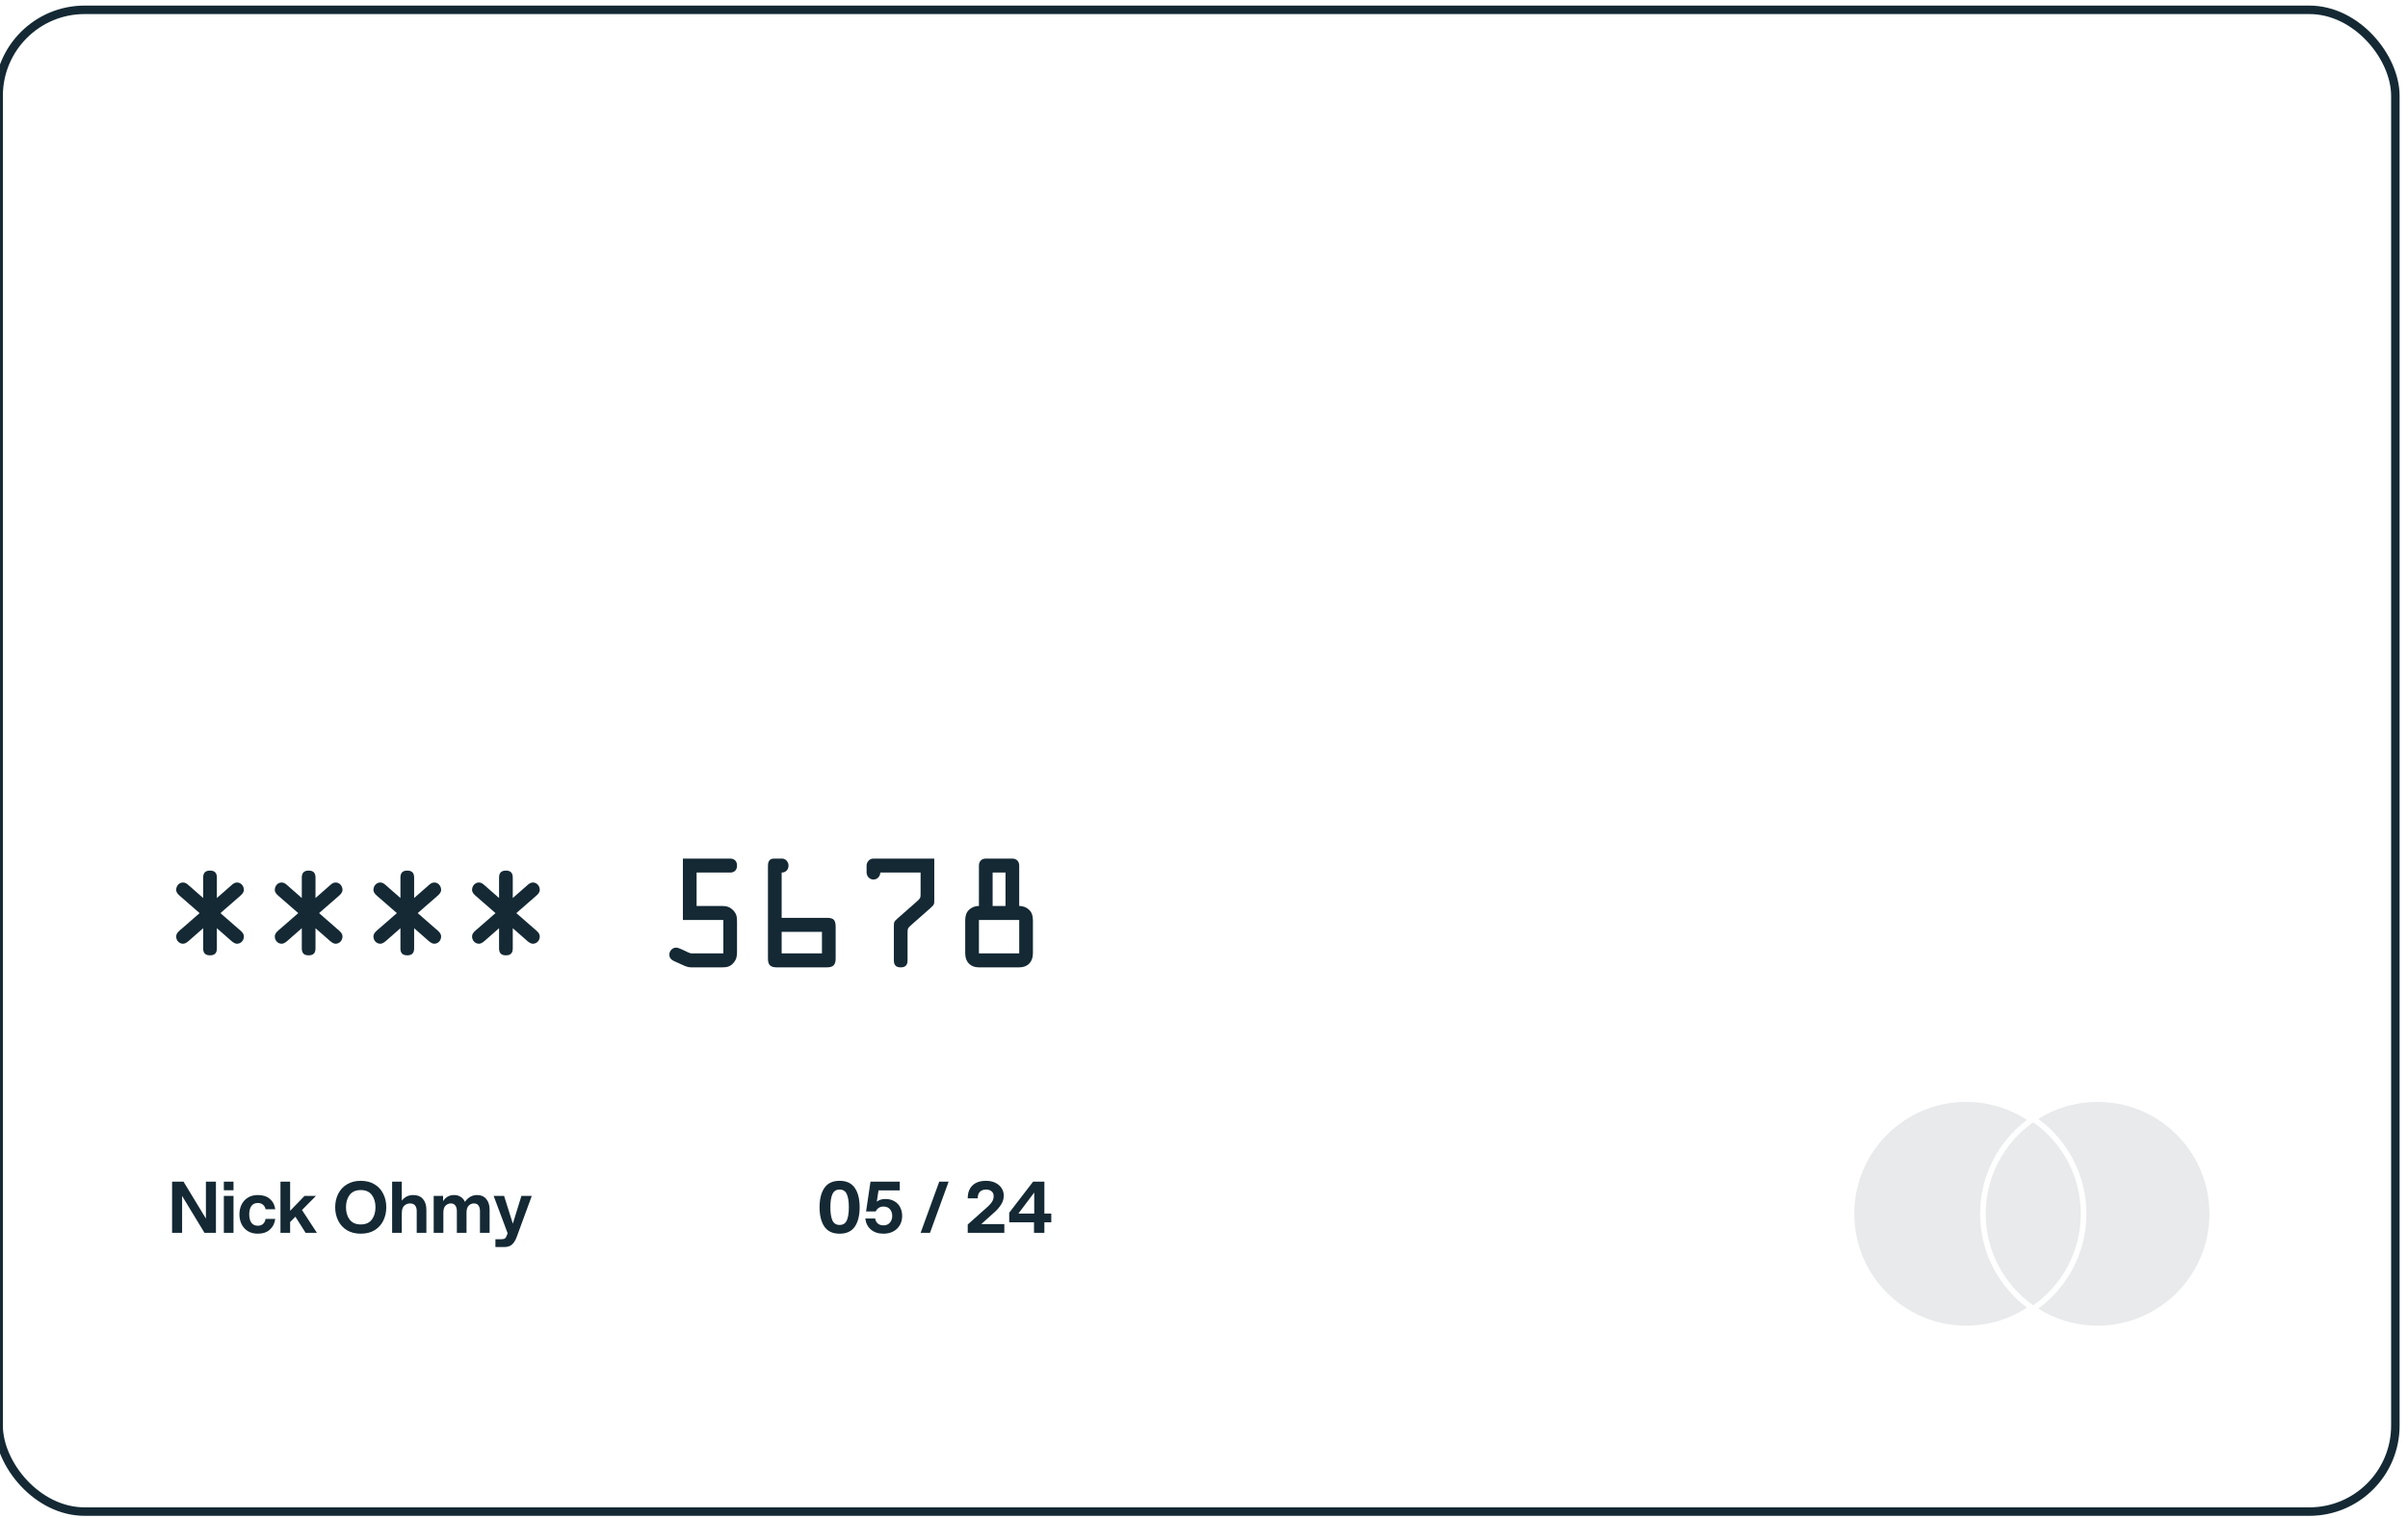
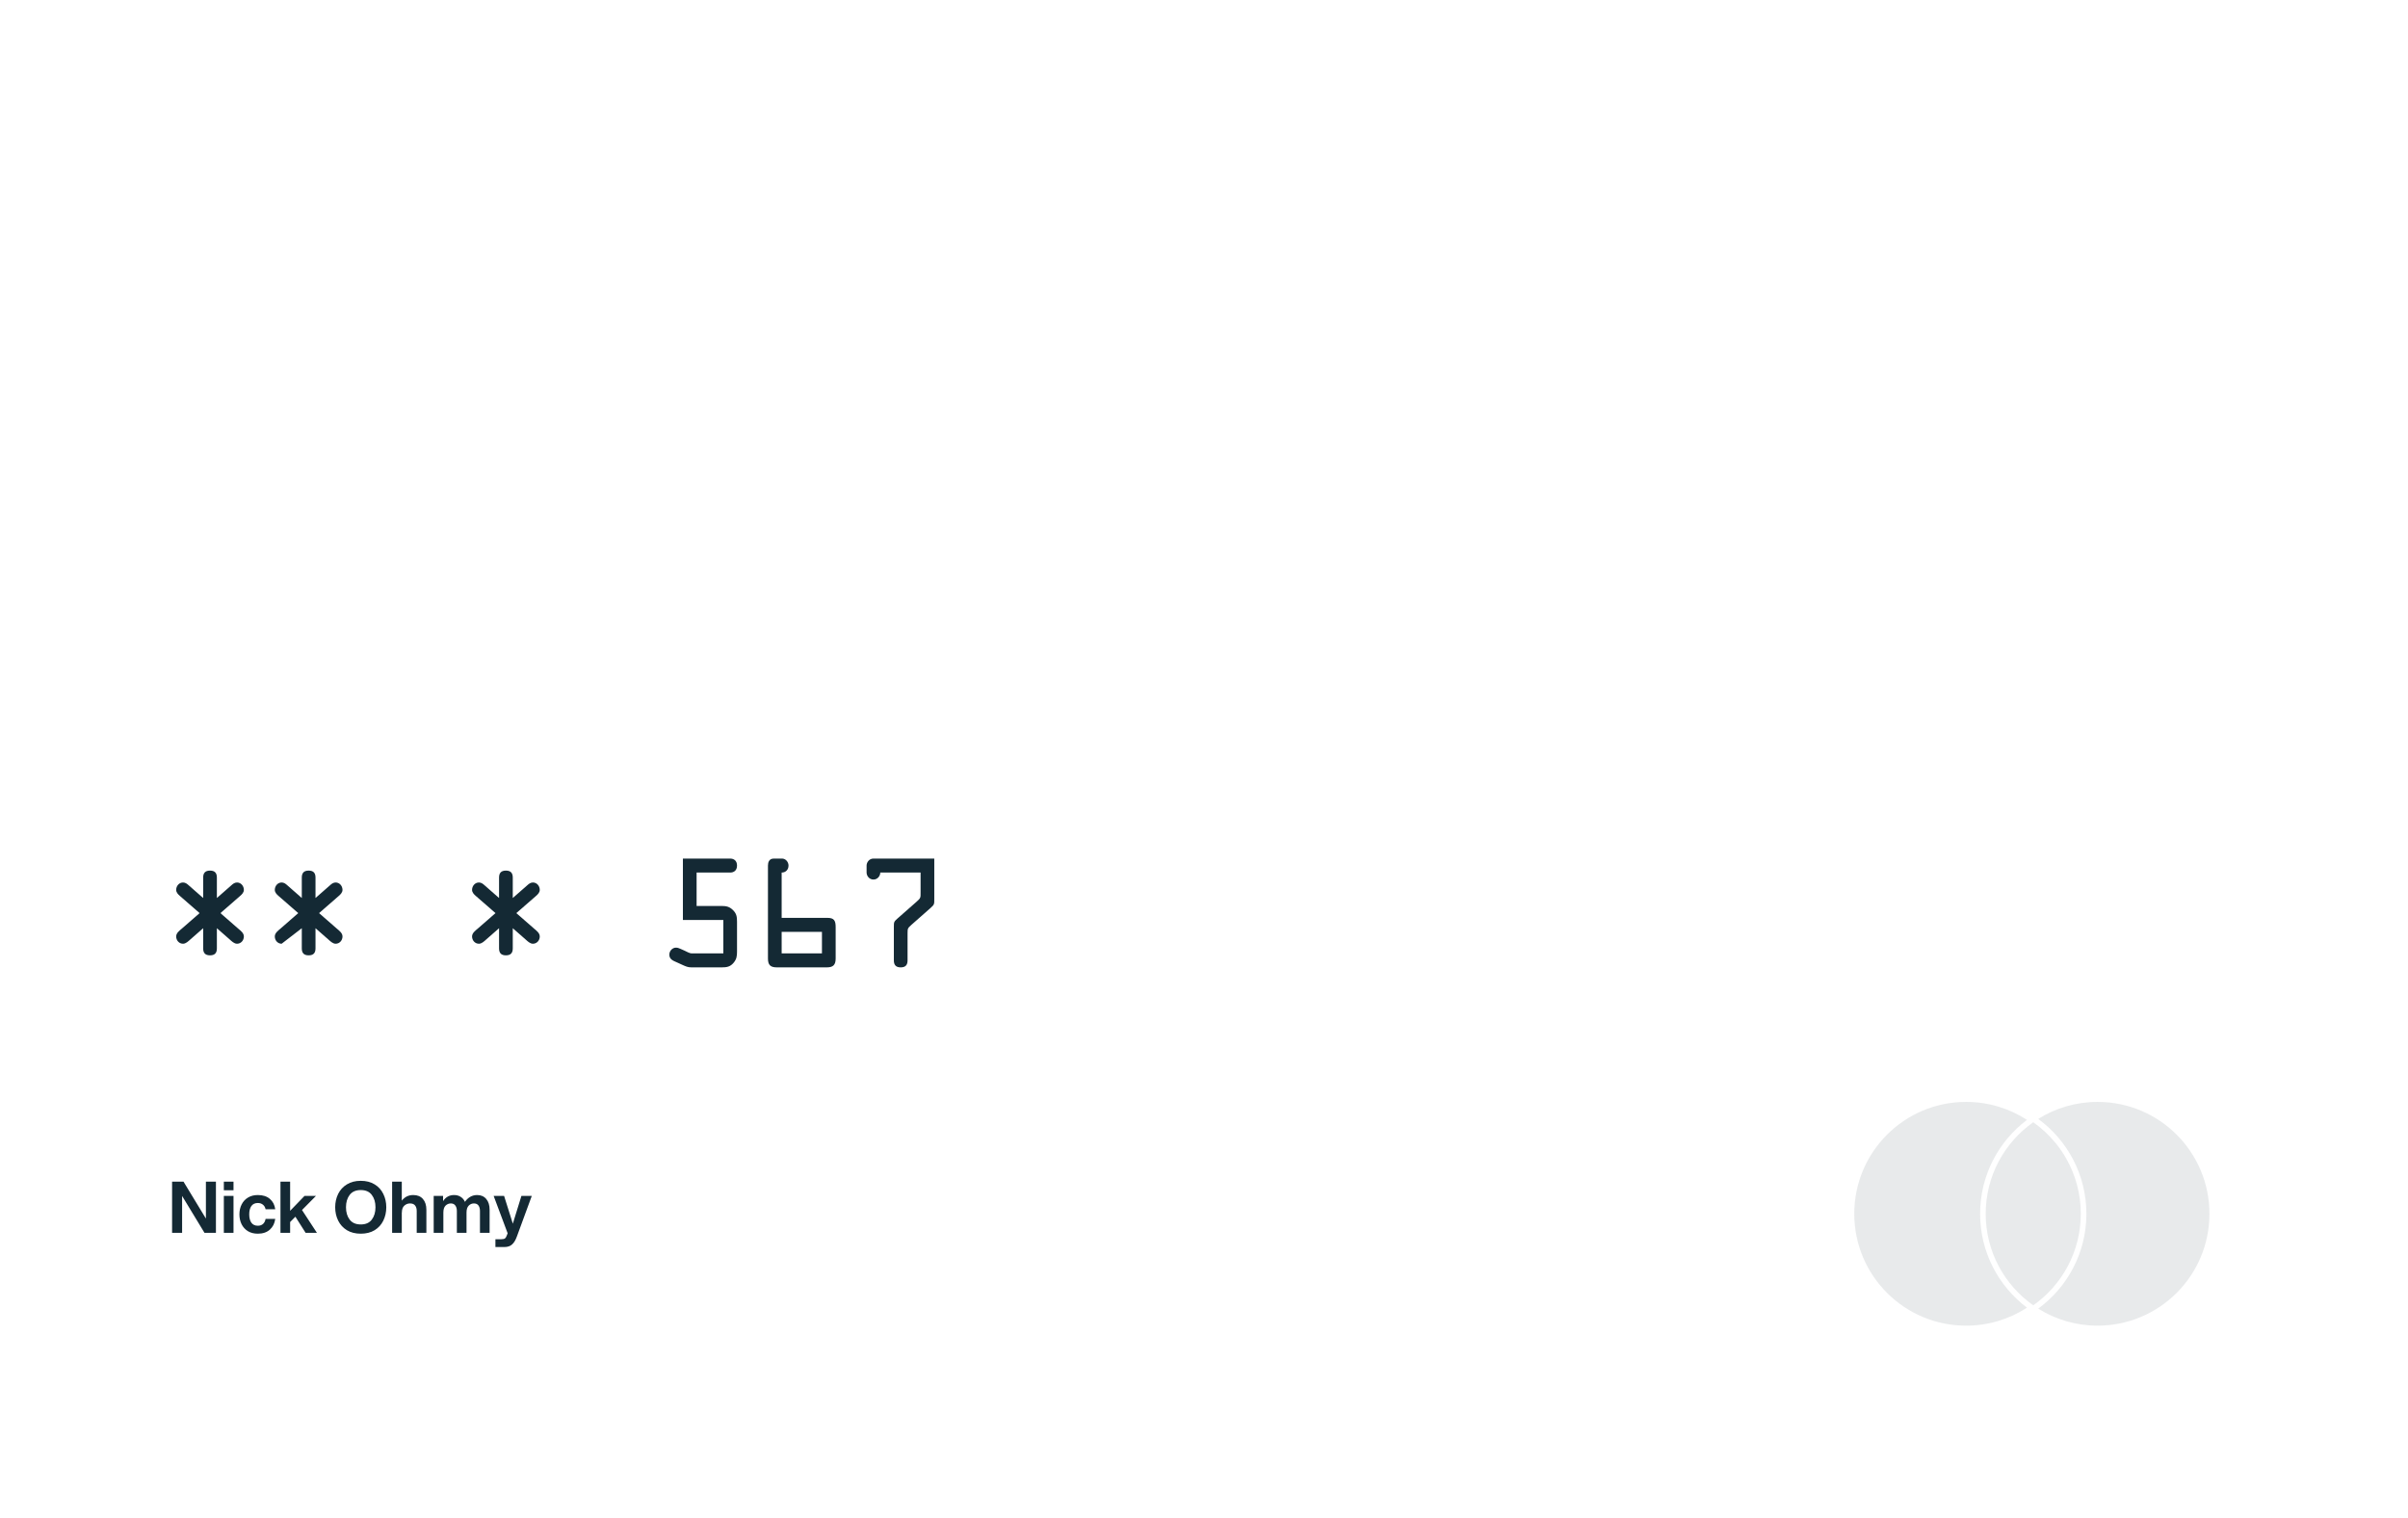
<svg xmlns="http://www.w3.org/2000/svg" width="284" height="179" viewBox="0 0 284 179" fill="none">
  <g filter="url(#filter0_ii_5092_65628)">
    <g clip-path="url(#clip0_5092_65628)">
      <path d="M22.084 108.881C21.809 109.112 21.438 109.392 21.438 109.788C21.438 110.25 21.777 110.645 22.246 110.645C22.585 110.645 22.876 110.349 23.118 110.134L24.622 108.815V111.19C24.622 111.717 24.848 112.014 25.43 112.014C26.012 112.014 26.238 111.717 26.238 111.19V108.815L27.741 110.134C27.983 110.349 28.274 110.645 28.614 110.645C29.082 110.645 29.422 110.25 29.422 109.788C29.422 109.392 29.05 109.112 28.775 108.881L26.658 107.034L28.985 105.005C29.195 104.824 29.422 104.593 29.422 104.296C29.422 103.834 29.082 103.422 28.614 103.422C28.355 103.422 28.145 103.57 27.967 103.735L26.238 105.252V102.845C26.238 102.317 26.012 102.02 25.43 102.02C24.848 102.02 24.622 102.317 24.622 102.845V105.252L22.892 103.735C22.714 103.57 22.504 103.422 22.246 103.422C21.777 103.422 21.438 103.834 21.438 104.296C21.438 104.593 21.664 104.824 21.874 105.005L24.201 107.034L22.084 108.881Z" fill="#142934" />
-       <path d="M33.717 108.881C33.442 109.112 33.07 109.392 33.07 109.788C33.07 110.25 33.41 110.645 33.878 110.645C34.218 110.645 34.509 110.349 34.751 110.134L36.254 108.815V111.19C36.254 111.717 36.48 112.014 37.062 112.014C37.644 112.014 37.87 111.717 37.87 111.19V108.815L39.373 110.134C39.616 110.349 39.907 110.645 40.246 110.645C40.715 110.645 41.054 110.25 41.054 109.788C41.054 109.392 40.683 109.112 40.408 108.881L38.291 107.034L40.618 105.005C40.828 104.824 41.054 104.593 41.054 104.296C41.054 103.834 40.715 103.422 40.246 103.422C39.988 103.422 39.778 103.57 39.6 103.735L37.87 105.252V102.845C37.87 102.317 37.644 102.02 37.062 102.02C36.48 102.02 36.254 102.317 36.254 102.845V105.252L34.525 103.735C34.347 103.57 34.137 103.422 33.878 103.422C33.41 103.422 33.07 103.834 33.07 104.296C33.07 104.593 33.296 104.824 33.507 105.005L35.834 107.034L33.717 108.881Z" fill="#142934" />
-       <path d="M45.349 108.881C45.075 109.112 44.703 109.392 44.703 109.788C44.703 110.25 45.042 110.645 45.511 110.645C45.85 110.645 46.141 110.349 46.384 110.134L47.887 108.815V111.19C47.887 111.717 48.113 112.014 48.695 112.014C49.277 112.014 49.503 111.717 49.503 111.19V108.815L51.006 110.134C51.249 110.349 51.539 110.645 51.879 110.645C52.348 110.645 52.687 110.25 52.687 109.788C52.687 109.392 52.315 109.112 52.041 108.881L49.923 107.034L52.251 105.005C52.461 104.824 52.687 104.593 52.687 104.296C52.687 103.834 52.348 103.422 51.879 103.422C51.62 103.422 51.41 103.57 51.232 103.735L49.503 105.252V102.845C49.503 102.317 49.277 102.02 48.695 102.02C48.113 102.02 47.887 102.317 47.887 102.845V105.252L46.157 103.735C45.98 103.57 45.77 103.422 45.511 103.422C45.042 103.422 44.703 103.834 44.703 104.296C44.703 104.593 44.929 104.824 45.139 105.005L47.467 107.034L45.349 108.881Z" fill="#142934" />
+       <path d="M33.717 108.881C33.442 109.112 33.07 109.392 33.07 109.788C33.07 110.25 33.41 110.645 33.878 110.645L36.254 108.815V111.19C36.254 111.717 36.48 112.014 37.062 112.014C37.644 112.014 37.87 111.717 37.87 111.19V108.815L39.373 110.134C39.616 110.349 39.907 110.645 40.246 110.645C40.715 110.645 41.054 110.25 41.054 109.788C41.054 109.392 40.683 109.112 40.408 108.881L38.291 107.034L40.618 105.005C40.828 104.824 41.054 104.593 41.054 104.296C41.054 103.834 40.715 103.422 40.246 103.422C39.988 103.422 39.778 103.57 39.6 103.735L37.87 105.252V102.845C37.87 102.317 37.644 102.02 37.062 102.02C36.48 102.02 36.254 102.317 36.254 102.845V105.252L34.525 103.735C34.347 103.57 34.137 103.422 33.878 103.422C33.41 103.422 33.07 103.834 33.07 104.296C33.07 104.593 33.296 104.824 33.507 105.005L35.834 107.034L33.717 108.881Z" fill="#142934" />
      <path d="M56.982 108.881C56.707 109.112 56.335 109.392 56.335 109.788C56.335 110.25 56.675 110.645 57.144 110.645C57.483 110.645 57.774 110.349 58.016 110.134L59.519 108.815V111.19C59.519 111.717 59.746 112.014 60.328 112.014C60.909 112.014 61.136 111.717 61.136 111.19V108.815L62.639 110.134C62.881 110.349 63.172 110.645 63.511 110.645C63.98 110.645 64.32 110.25 64.32 109.788C64.32 109.392 63.948 109.112 63.673 108.881L61.556 107.034L63.883 105.005C64.093 104.824 64.32 104.593 64.32 104.296C64.32 103.834 63.98 103.422 63.511 103.422C63.253 103.422 63.043 103.57 62.865 103.735L61.136 105.252V102.845C61.136 102.317 60.909 102.02 60.328 102.02C59.746 102.02 59.519 102.317 59.519 102.845V105.252L57.79 103.735C57.612 103.57 57.402 103.422 57.144 103.422C56.675 103.422 56.335 103.834 56.335 104.296C56.335 104.593 56.562 104.824 56.772 105.005L59.099 107.034L56.982 108.881Z" fill="#142934" />
      <path d="M82.817 102.251H86.777C87.197 102.251 87.585 102.02 87.585 101.426C87.585 100.832 87.197 100.602 86.777 100.602H81.201V107.842H85.969V111.783H82.235C81.977 111.783 81.605 111.553 81.378 111.454L80.894 111.239C80.716 111.157 80.57 111.107 80.376 111.107C79.956 111.107 79.601 111.503 79.601 111.932C79.601 112.509 80.085 112.658 80.522 112.855L81.136 113.136C81.54 113.317 81.782 113.433 82.203 113.433H85.791C86.373 113.433 86.793 113.367 87.197 112.872C87.536 112.46 87.585 112.097 87.585 111.585V108.056C87.585 107.479 87.536 107.083 87.084 106.654C86.696 106.275 86.308 106.192 85.791 106.192H82.817V102.251Z" fill="#142934" />
      <path d="M92.849 102.251C93.318 102.251 93.658 101.921 93.658 101.426C93.658 100.997 93.318 100.602 92.898 100.602H91.928C91.362 100.602 91.233 101.047 91.233 101.426V112.394C91.233 113.152 91.524 113.433 92.284 113.433H98.167C98.894 113.433 99.218 113.169 99.218 112.394V108.699C99.218 107.941 99.056 107.594 98.248 107.594H92.849V102.251ZM97.601 109.244V111.783H92.849V109.244H97.601Z" fill="#142934" />
      <path d="M109.234 102.251V104.527C109.234 105.252 109.266 105.236 108.733 105.714L106.502 107.677C106.098 108.04 106.082 108.089 106.082 108.633V112.608C106.082 113.136 106.308 113.433 106.89 113.433C107.472 113.433 107.698 113.136 107.698 112.608V109.409C107.698 108.831 107.731 108.798 108.151 108.419L110.414 106.423C110.866 106.028 110.85 105.962 110.85 105.384V100.602H103.674C103.157 100.602 102.866 101.063 102.866 101.426V102.251C102.866 102.614 103.157 103.075 103.674 103.075C104.191 103.075 104.482 102.614 104.482 102.251H109.234Z" fill="#142934" />
-       <path d="M117.731 106.192V102.251H119.25V106.192H117.731ZM116.923 100.602C116.373 100.602 116.115 100.997 116.115 101.426V106.192C115.614 106.192 115.226 106.374 114.935 106.654C114.644 106.935 114.498 107.347 114.498 107.858V111.783C114.498 112.789 115.113 113.433 116.115 113.433H120.866C121.869 113.433 122.483 112.789 122.483 111.783V107.858C122.483 107.347 122.337 106.935 122.046 106.654C121.755 106.374 121.367 106.192 120.866 106.192V101.426C120.866 100.997 120.608 100.602 120.058 100.602H116.923ZM116.115 111.783V107.842H120.866V111.783H116.115Z" fill="#142934" />
      <g opacity="0.1">
        <path d="M239.722 131.421C236.366 133.949 234.195 137.968 234.195 142.495C234.195 147.021 236.366 151.041 239.722 153.568C237.656 154.909 235.192 155.689 232.545 155.689C225.259 155.689 219.352 149.781 219.352 142.495C219.352 135.208 225.259 129.301 232.545 129.301C235.192 129.301 237.656 130.08 239.722 131.421Z" fill="#142934" />
        <path d="M240.462 153.291C243.853 150.903 246.069 146.958 246.069 142.495C246.069 140.124 245.444 137.899 244.349 135.976C244.027 135.411 243.664 134.871 243.265 134.362C243.21 134.292 243.155 134.222 243.098 134.153C242.336 133.22 241.449 132.394 240.462 131.699C237.07 134.086 234.854 138.032 234.854 142.495C234.854 146.958 237.07 150.903 240.462 153.291Z" fill="#142934" />
        <path d="M248.048 129.301C245.477 129.301 243.078 130.036 241.049 131.308C244.491 133.828 246.729 137.9 246.729 142.495C246.729 147.09 244.491 151.162 241.049 153.681C243.078 154.953 245.477 155.689 248.048 155.689C255.335 155.689 261.242 149.781 261.242 142.495C261.242 135.208 255.335 129.301 248.048 129.301Z" fill="#142934" />
      </g>
      <path d="M22.138 140.393V144.742H20.956V138.708H22.305L24.945 143.058V138.708H26.127V144.742H24.778L22.138 140.393ZM27.06 140.384H28.2V144.742H27.06V140.384ZM27.06 138.708H28.2V139.722H27.06V138.708ZM31.068 144.843C30.621 144.843 30.233 144.745 29.903 144.549C29.579 144.348 29.331 144.077 29.157 143.736C28.984 143.39 28.898 142.999 28.898 142.563C28.898 142.127 28.984 141.739 29.157 141.398C29.331 141.052 29.579 140.781 29.903 140.585C30.233 140.384 30.621 140.284 31.068 140.284C31.66 140.284 32.133 140.434 32.485 140.736C32.842 141.038 33.054 141.446 33.121 141.96H31.982C31.937 141.731 31.834 141.552 31.672 141.423C31.51 141.289 31.308 141.222 31.068 141.222C30.733 141.222 30.479 141.342 30.305 141.583C30.138 141.823 30.054 142.15 30.054 142.563C30.054 142.977 30.138 143.303 30.305 143.544C30.479 143.784 30.733 143.904 31.068 143.904C31.32 143.904 31.524 143.834 31.68 143.695C31.836 143.555 31.937 143.357 31.982 143.1H33.121C33.054 143.625 32.842 144.047 32.485 144.365C32.127 144.684 31.655 144.843 31.068 144.843ZM33.739 138.708H34.878V142.144L36.58 140.384H37.929L36.278 142.052L38.038 144.742H36.705L35.498 142.84L34.878 143.468V144.742H33.739V138.708ZM43.209 144.843C42.572 144.843 42.027 144.706 41.575 144.432C41.122 144.153 40.778 143.776 40.544 143.301C40.309 142.826 40.192 142.301 40.192 141.725C40.192 141.15 40.309 140.624 40.544 140.149C40.778 139.675 41.122 139.3 41.575 139.026C42.027 138.747 42.572 138.607 43.209 138.607C43.846 138.607 44.391 138.747 44.843 139.026C45.296 139.3 45.636 139.675 45.865 140.149C46.1 140.619 46.218 141.144 46.218 141.725C46.218 142.306 46.1 142.834 45.865 143.309C45.636 143.778 45.296 144.153 44.843 144.432C44.391 144.706 43.846 144.843 43.209 144.843ZM41.466 141.725C41.466 142.317 41.611 142.803 41.901 143.183C42.192 143.563 42.628 143.753 43.209 143.753C43.79 143.753 44.223 143.563 44.508 143.183C44.798 142.803 44.944 142.317 44.944 141.725C44.944 141.133 44.798 140.647 44.508 140.267C44.223 139.887 43.79 139.697 43.209 139.697C42.628 139.697 42.192 139.887 41.901 140.267C41.611 140.647 41.466 141.133 41.466 141.725ZM46.907 138.708H48.047V140.946C48.393 140.504 48.843 140.284 49.396 140.284C49.888 140.284 50.268 140.437 50.536 140.745C50.81 141.052 50.947 141.479 50.947 142.027V144.742H49.807V142.161C49.807 141.887 49.743 141.672 49.614 141.516C49.491 141.354 49.29 141.273 49.011 141.273C48.765 141.273 48.544 141.359 48.349 141.532C48.153 141.706 48.055 141.979 48.055 142.354H48.047V144.742H46.907V138.708ZM57.266 142.161C57.266 141.893 57.207 141.678 57.09 141.516C56.972 141.354 56.794 141.273 56.553 141.273C56.319 141.273 56.115 141.359 55.941 141.532C55.768 141.706 55.682 141.979 55.682 142.354V144.742H54.542V142.161C54.542 141.893 54.48 141.678 54.358 141.516C54.24 141.354 54.064 141.273 53.83 141.273C53.595 141.273 53.388 141.359 53.209 141.532C53.036 141.706 52.95 141.979 52.95 142.354V144.742H51.81V140.384H52.916V141.004C53.229 140.524 53.662 140.284 54.215 140.284C54.511 140.284 54.768 140.353 54.986 140.493C55.209 140.633 55.38 140.831 55.497 141.088C55.659 140.842 55.863 140.647 56.109 140.501C56.355 140.356 56.632 140.284 56.939 140.284C57.391 140.284 57.749 140.44 58.011 140.753C58.274 141.06 58.405 141.485 58.405 142.027V144.742H57.266V142.161ZM59.09 145.496H59.794C60.006 145.496 60.151 145.46 60.229 145.388C60.313 145.32 60.391 145.181 60.464 144.968L60.531 144.792L58.88 140.384H60.112L61.143 143.661L62.157 140.384H63.38L61.62 145.178C61.475 145.586 61.291 145.893 61.067 146.1C60.849 146.312 60.537 146.418 60.129 146.418H59.09V145.496Z" fill="#142934" />
-       <path d="M99.684 144.843C98.868 144.843 98.27 144.566 97.89 144.013C97.51 143.454 97.32 142.692 97.32 141.725C97.32 140.758 97.51 139.999 97.89 139.445C98.27 138.887 98.868 138.607 99.684 138.607C100.499 138.607 101.097 138.887 101.477 139.445C101.857 139.999 102.047 140.758 102.047 141.725C102.047 142.692 101.857 143.454 101.477 144.013C101.097 144.566 100.499 144.843 99.684 144.843ZM98.594 141.725C98.594 142.407 98.675 142.926 98.837 143.284C98.999 143.636 99.281 143.812 99.684 143.812C100.086 143.812 100.368 143.636 100.53 143.284C100.692 142.926 100.773 142.407 100.773 141.725C100.773 141.043 100.692 140.527 100.53 140.175C100.368 139.817 100.086 139.638 99.684 139.638C99.281 139.638 98.999 139.817 98.837 140.175C98.675 140.527 98.594 141.043 98.594 141.725ZM104.867 144.843C104.252 144.843 103.755 144.681 103.375 144.357C102.995 144.033 102.775 143.597 102.713 143.049H103.878C103.912 143.295 104.015 143.493 104.188 143.644C104.361 143.79 104.588 143.862 104.867 143.862C105.174 143.862 105.42 143.759 105.605 143.552C105.794 143.345 105.889 143.077 105.889 142.748C105.889 142.418 105.797 142.153 105.613 141.951C105.429 141.745 105.18 141.641 104.867 141.641C104.442 141.641 104.132 141.834 103.937 142.22H102.805L103.325 138.708H106.778V139.739H104.272L104.071 141.063C104.339 140.856 104.674 140.753 105.077 140.753C105.507 140.753 105.87 140.845 106.166 141.029C106.468 141.208 106.691 141.449 106.837 141.75C106.987 142.052 107.063 142.384 107.063 142.748C107.063 143.161 106.968 143.527 106.778 143.845C106.593 144.164 106.334 144.41 105.998 144.583C105.669 144.756 105.292 144.843 104.867 144.843ZM111.434 138.708H112.54L110.344 144.742H109.238L111.434 138.708ZM114.794 143.762L117.216 141.599C117.417 141.415 117.573 141.228 117.685 141.038C117.797 140.842 117.853 140.633 117.853 140.409C117.853 140.169 117.772 139.982 117.61 139.848C117.447 139.708 117.23 139.638 116.956 139.638C116.648 139.638 116.405 139.728 116.227 139.906C116.053 140.08 115.97 140.337 115.975 140.677H114.794C114.794 140.018 114.981 139.51 115.355 139.152C115.729 138.789 116.263 138.607 116.956 138.607C117.364 138.607 117.724 138.683 118.037 138.834C118.355 138.985 118.601 139.191 118.774 139.454C118.953 139.716 119.043 140.015 119.043 140.351C119.043 140.719 118.945 141.06 118.749 141.373C118.559 141.686 118.308 141.985 117.995 142.27L116.394 143.711H119.11V144.742H114.794V143.762ZM119.687 142.37L122.503 138.708H123.835V142.471H124.648V143.502H123.835V144.742H122.612V143.502H119.687V142.37ZM122.637 142.471V139.99L120.768 142.471H122.637Z" fill="#142934" />
    </g>
-     <rect x="0.5" y="0.5" width="282.669" height="177.118" rx="10.14" stroke="#142934" />
  </g>
  <defs>
    <filter id="filter0_ii_5092_65628" x="-0.66" y="-0.66" width="284.329" height="180.097" filterUnits="userSpaceOnUse" color-interpolation-filters="sRGB">
      <feFlood flood-opacity="0" result="BackgroundImageFix" />
      <feBlend mode="normal" in="SourceGraphic" in2="BackgroundImageFix" result="shape" />
      <feColorMatrix in="SourceAlpha" type="matrix" values="0 0 0 0 0 0 0 0 0 0 0 0 0 0 0 0 0 0 127 0" result="hardAlpha" />
      <feOffset dy="1.319" />
      <feGaussianBlur stdDeviation="0.66" />
      <feComposite in2="hardAlpha" operator="arithmetic" k2="-1" k3="1" />
      <feColorMatrix type="matrix" values="0 0 0 0 1 0 0 0 0 1 0 0 0 0 1 0 0 0 0.15 0" />
      <feBlend mode="normal" in2="shape" result="effect1_innerShadow_5092_65628" />
      <feColorMatrix in="SourceAlpha" type="matrix" values="0 0 0 0 0 0 0 0 0 0 0 0 0 0 0 0 0 0 127 0" result="hardAlpha" />
      <feOffset dx="-0.66" dy="-0.66" />
      <feGaussianBlur stdDeviation="0.66" />
      <feComposite in2="hardAlpha" operator="arithmetic" k2="-1" k3="1" />
      <feColorMatrix type="matrix" values="0 0 0 0 0 0 0 0 0 0 0 0 0 0 0 0 0 0 0.04 0" />
      <feBlend mode="normal" in2="effect1_innerShadow_5092_65628" result="effect2_innerShadow_5092_65628" />
    </filter>
    <clipPath id="clip0_5092_65628">
      <rect width="283.669" height="178.118" rx="10.64" fill="white" />
    </clipPath>
  </defs>
</svg>